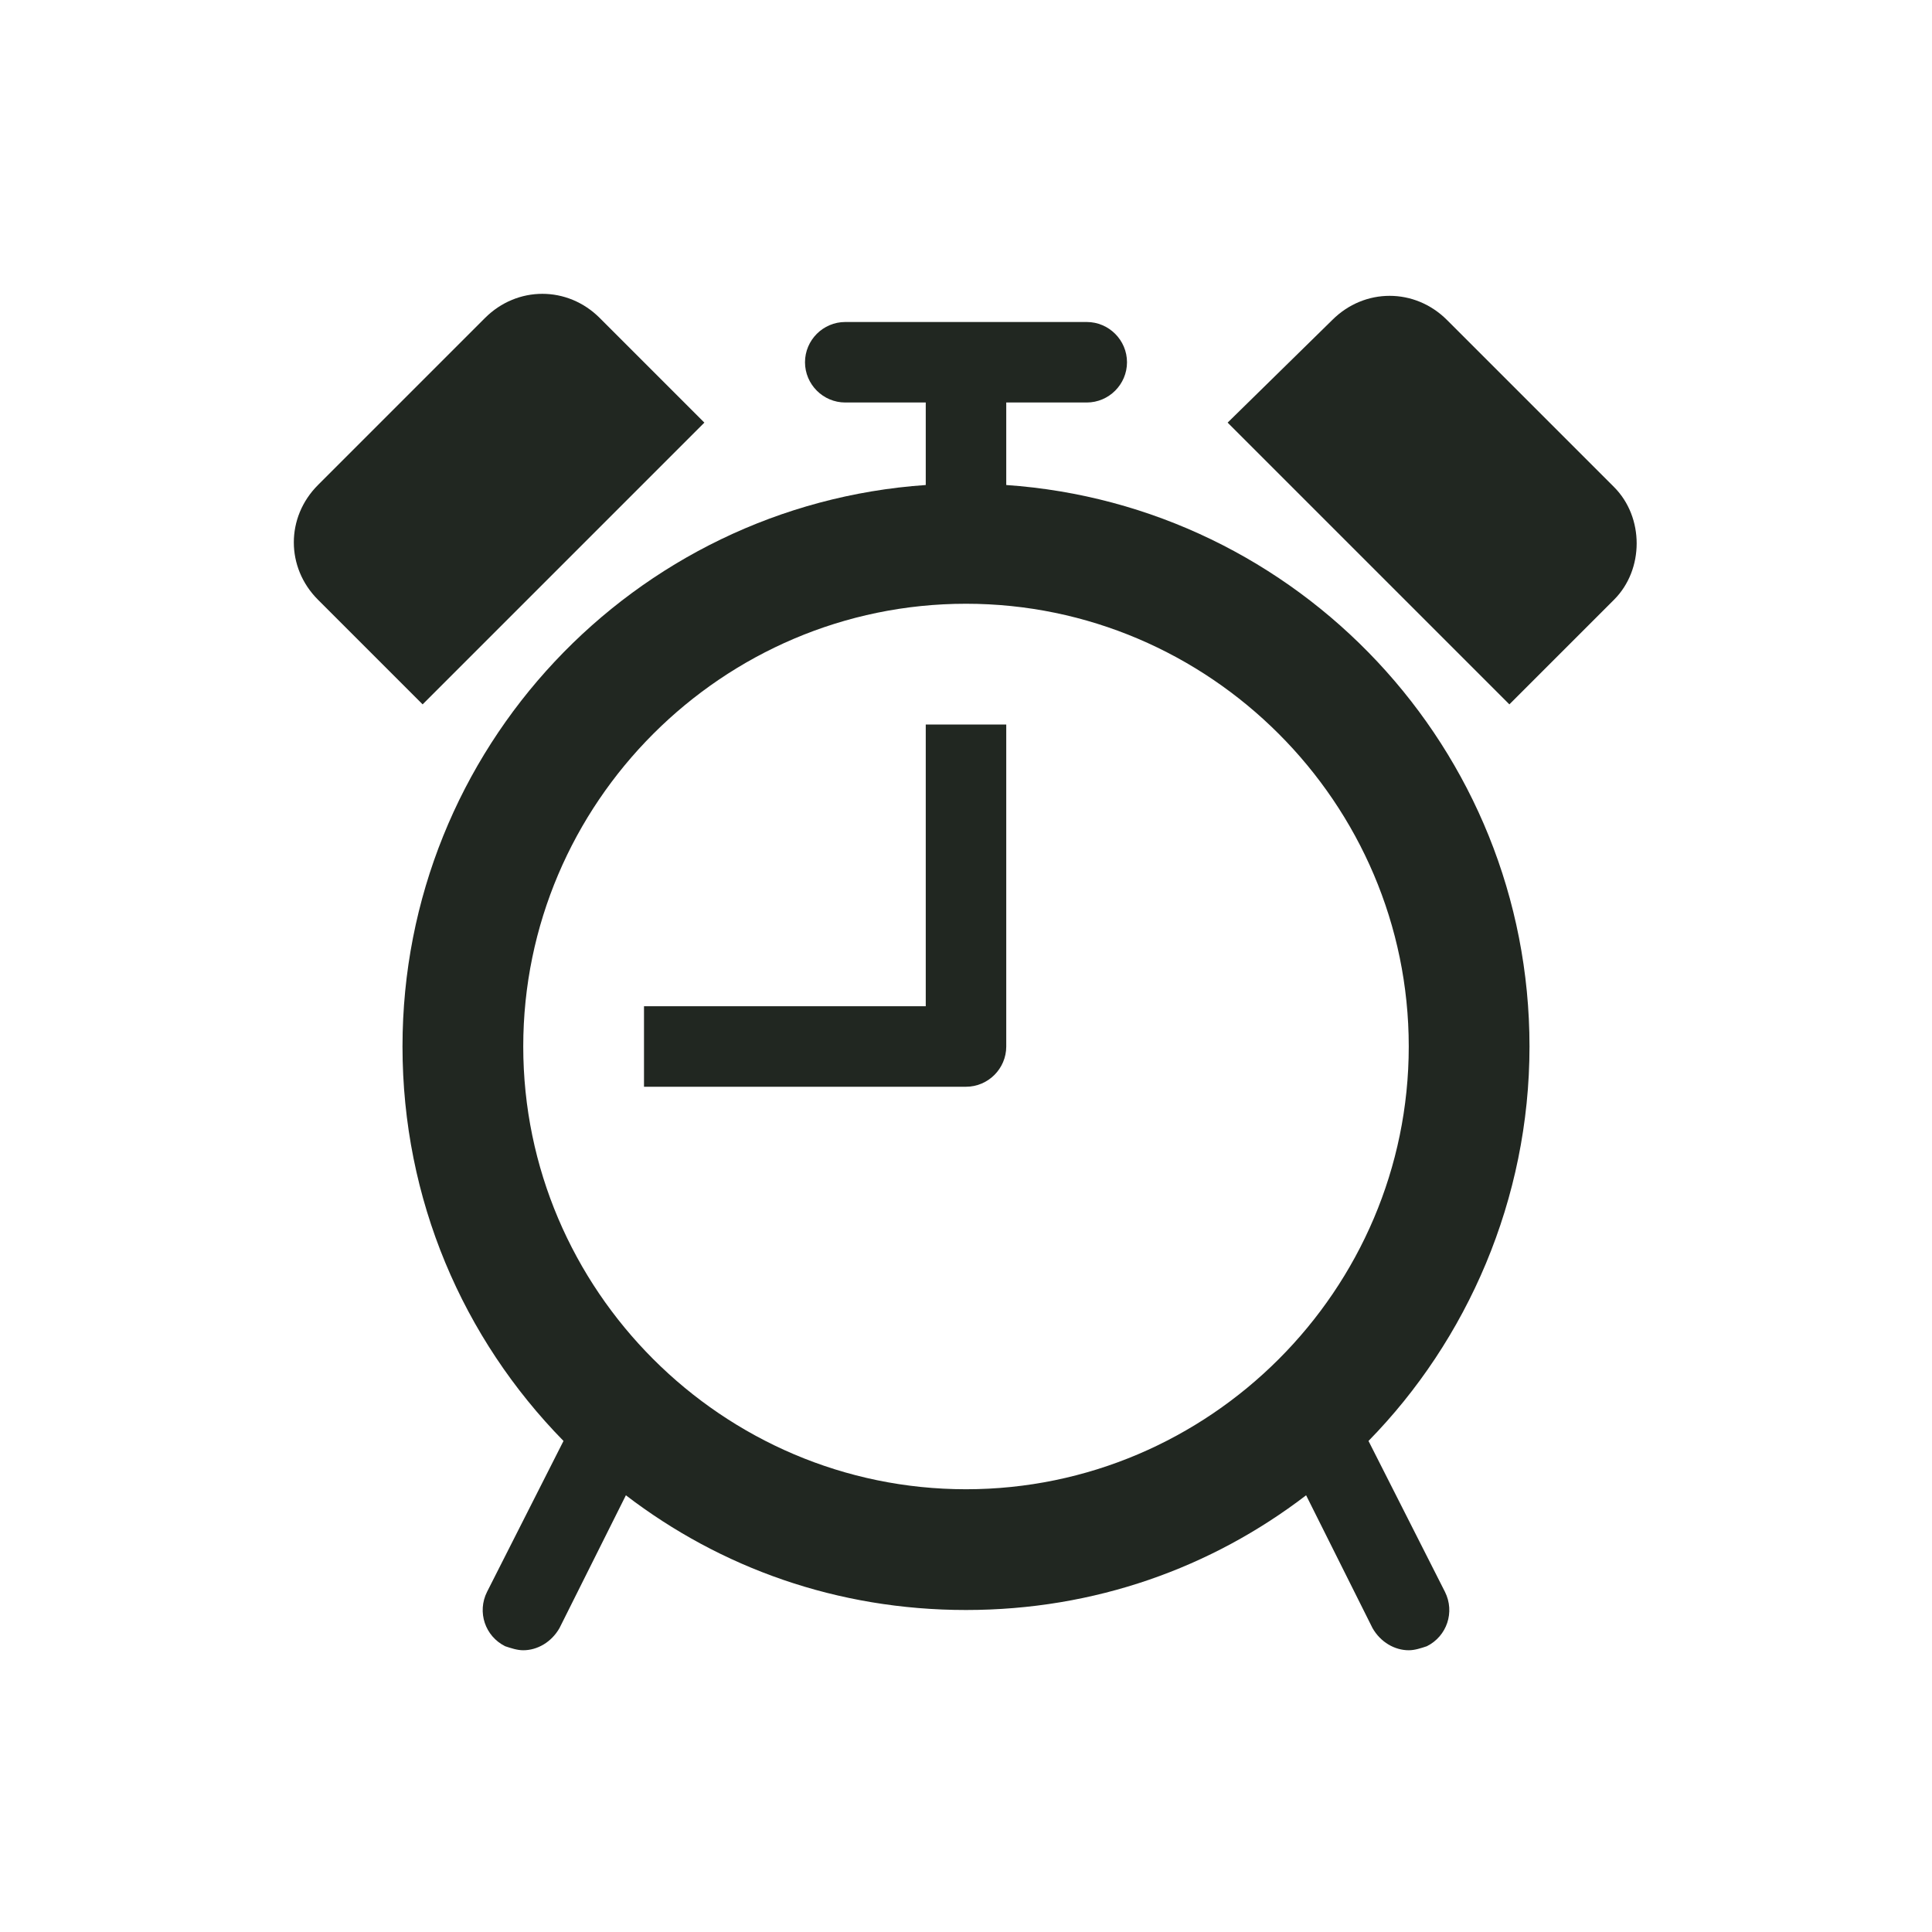
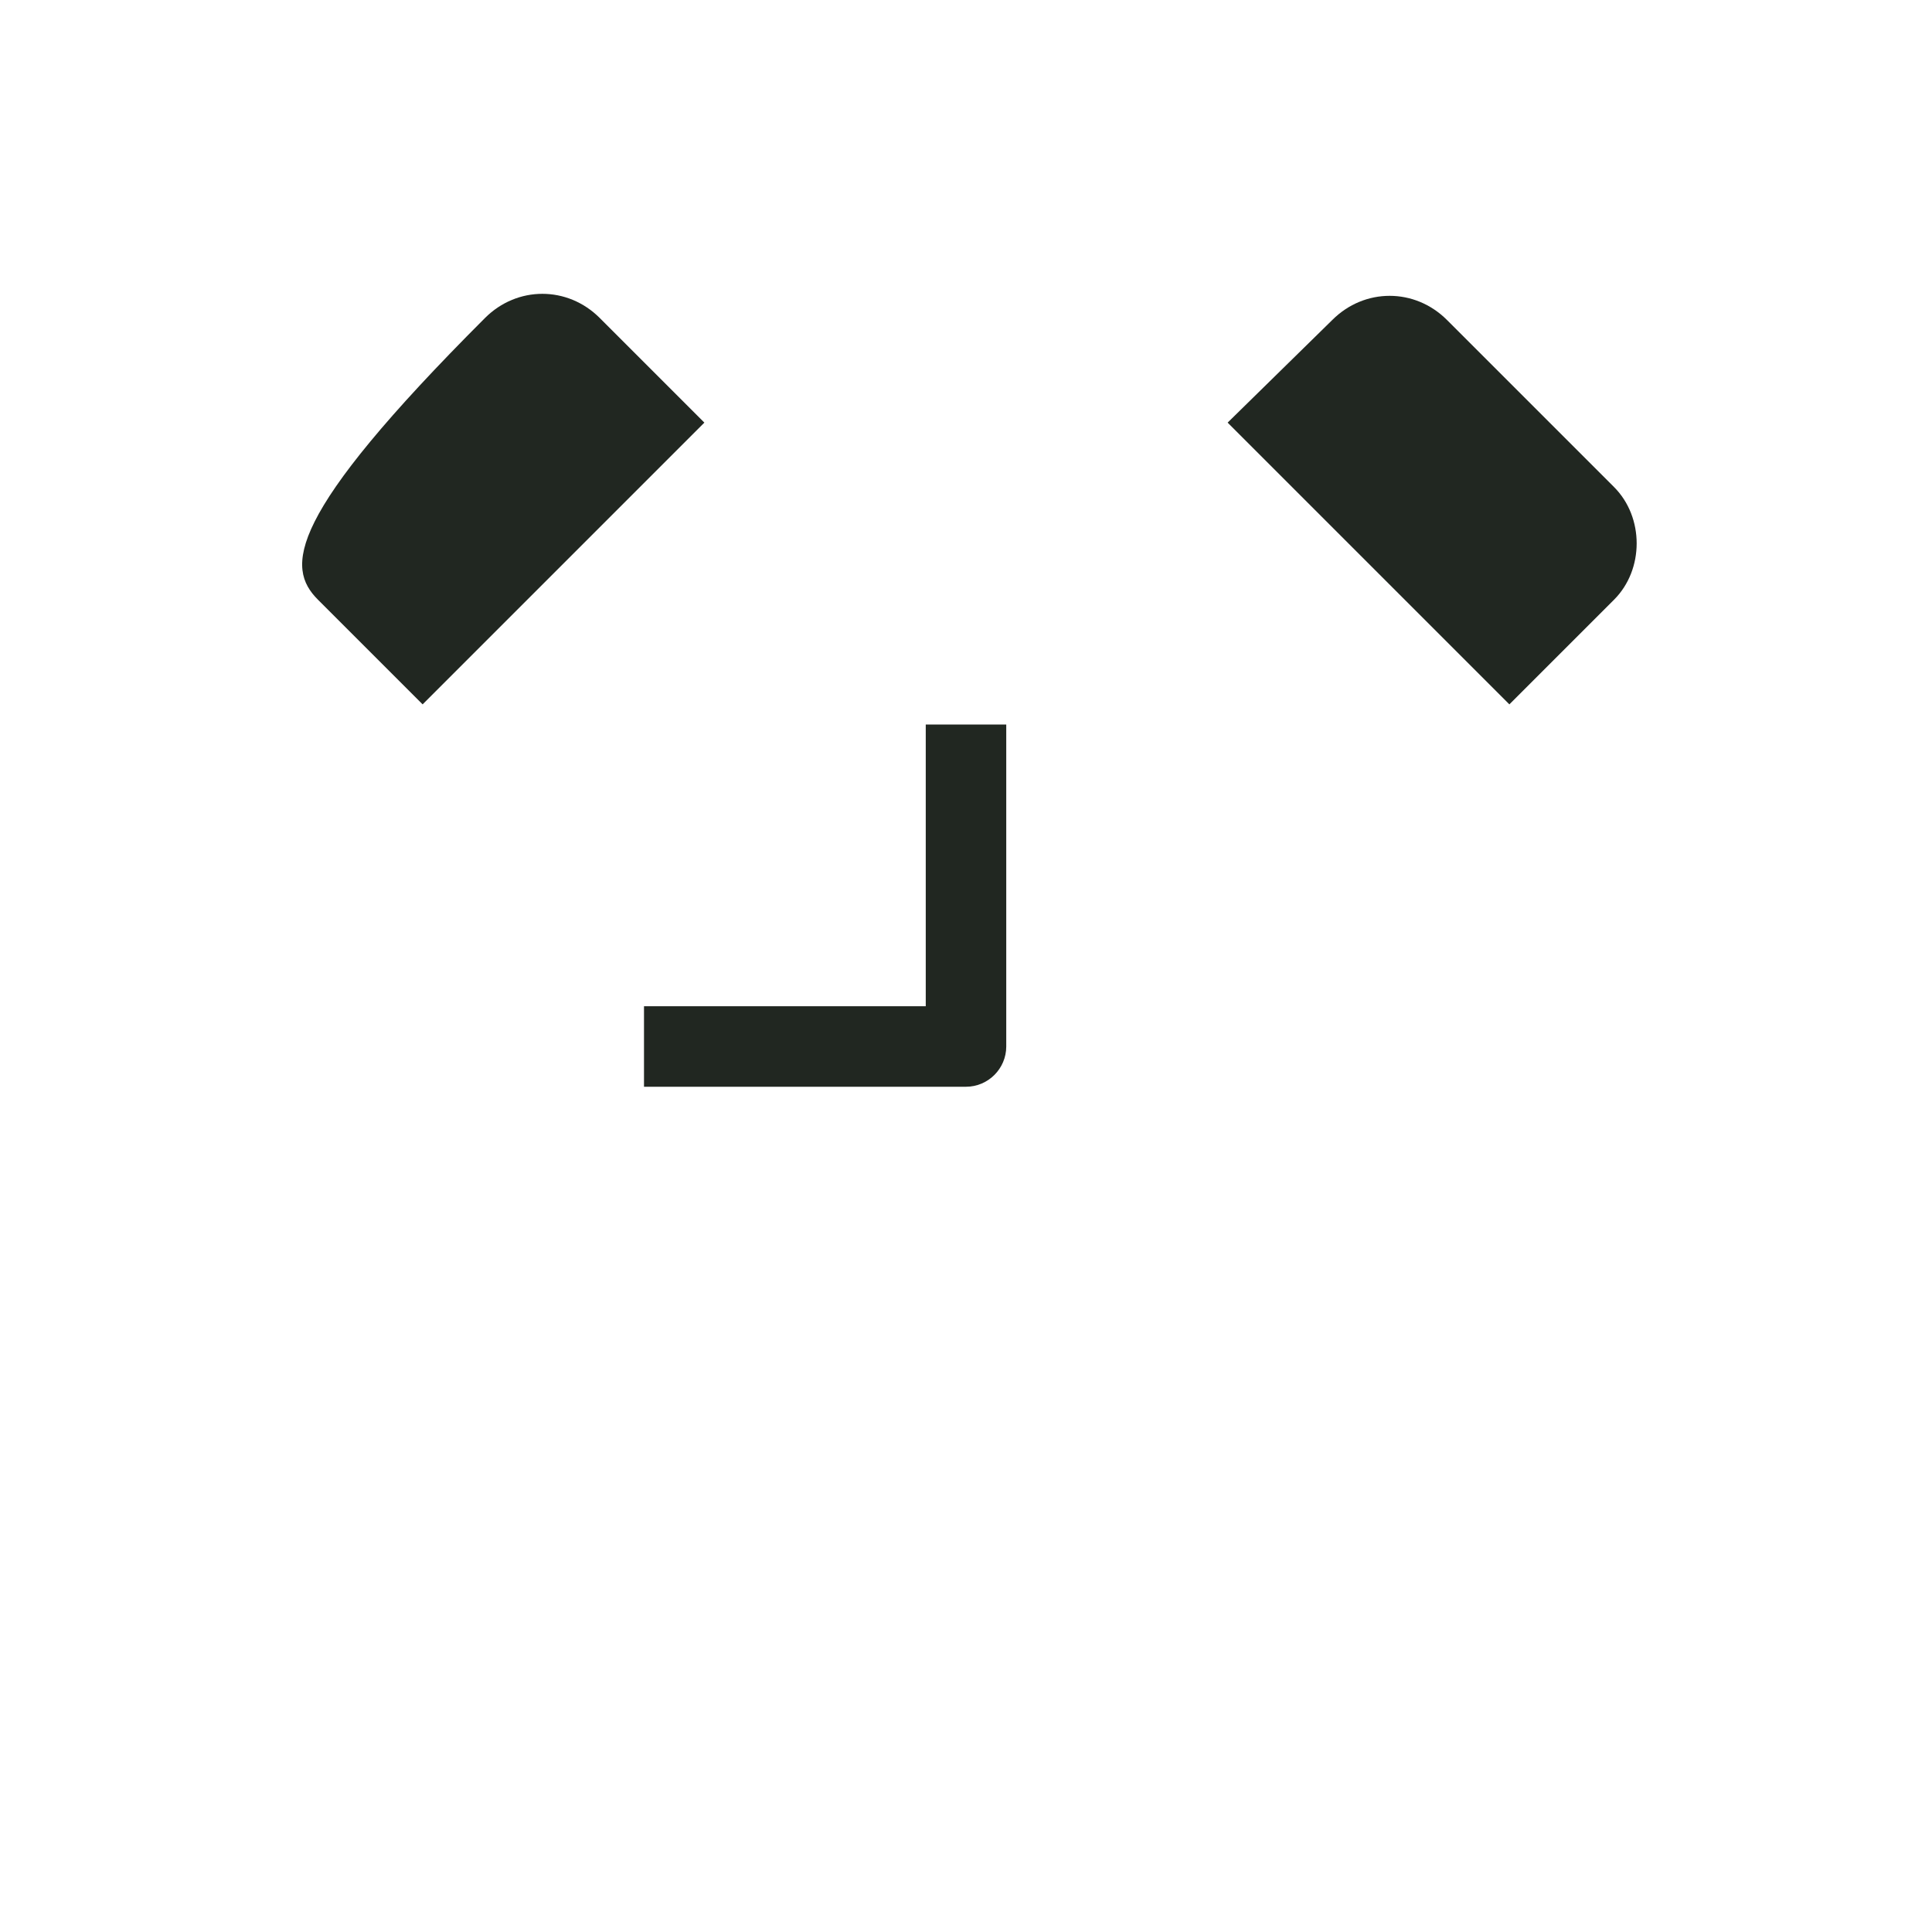
<svg xmlns="http://www.w3.org/2000/svg" width="96" height="96" xml:space="preserve" overflow="hidden">
  <g transform="translate(-520 -503)">
-     <path d="M546 555C546 542.9 555.9 533 568 533 580.1 533 590 542.9 590 555 590 567.1 580.1 577 568 577 555.9 577 546 567.1 546 555ZM570 527.1 570 523 574 523C575.1 523 576 522.1 576 521 576 519.9 575.1 519 574 519L562 519C560.9 519 560 519.9 560 521 560 522.1 560.9 523 562 523L566 523 566 527.1C551.5 528.1 540 540.2 540 555 540 562.6 543 569.5 548 574.6L544.2 582.1C543.7 583.1 544.1 584.3 545.1 584.8 545.4 584.9 545.7 585 546 585 546.7 585 547.4 584.6 547.8 583.9L551.1 577.3C555.8 580.9 561.6 583 568 583 574.4 583 580.2 580.9 584.9 577.3L588.2 583.9C588.6 584.6 589.3 585 590 585 590.3 585 590.6 584.9 590.9 584.8 591.9 584.3 592.3 583.1 591.8 582.1L588 574.6C592.9 569.6 596 562.6 596 555 596 540.2 584.5 528.1 570 527.1Z" fill="#212721" />
    <path d="M566 553 552 553 552 557 568 557C569.1 557 570 556.1 570 555L570 539 566 539 566 553Z" fill="#212721" />
    <path d="M600.2 527.2 591.9 518.9C590.3 517.3 587.8 517.3 586.2 518.9L581 524 595 538 600.2 532.8C601.7 531.3 601.7 528.7 600.2 527.2Z" fill="#212721" />
-     <path d="M555 524 549.8 518.8C548.2 517.2 545.7 517.2 544.1 518.8L535.8 527.1C534.2 528.7 534.2 531.2 535.8 532.8L541 538 555 524Z" fill="#212721" />
+     <path d="M555 524 549.8 518.8C548.2 517.2 545.7 517.2 544.1 518.8C534.2 528.7 534.2 531.2 535.8 532.8L541 538 555 524Z" fill="#212721" />
  </g>
</svg>